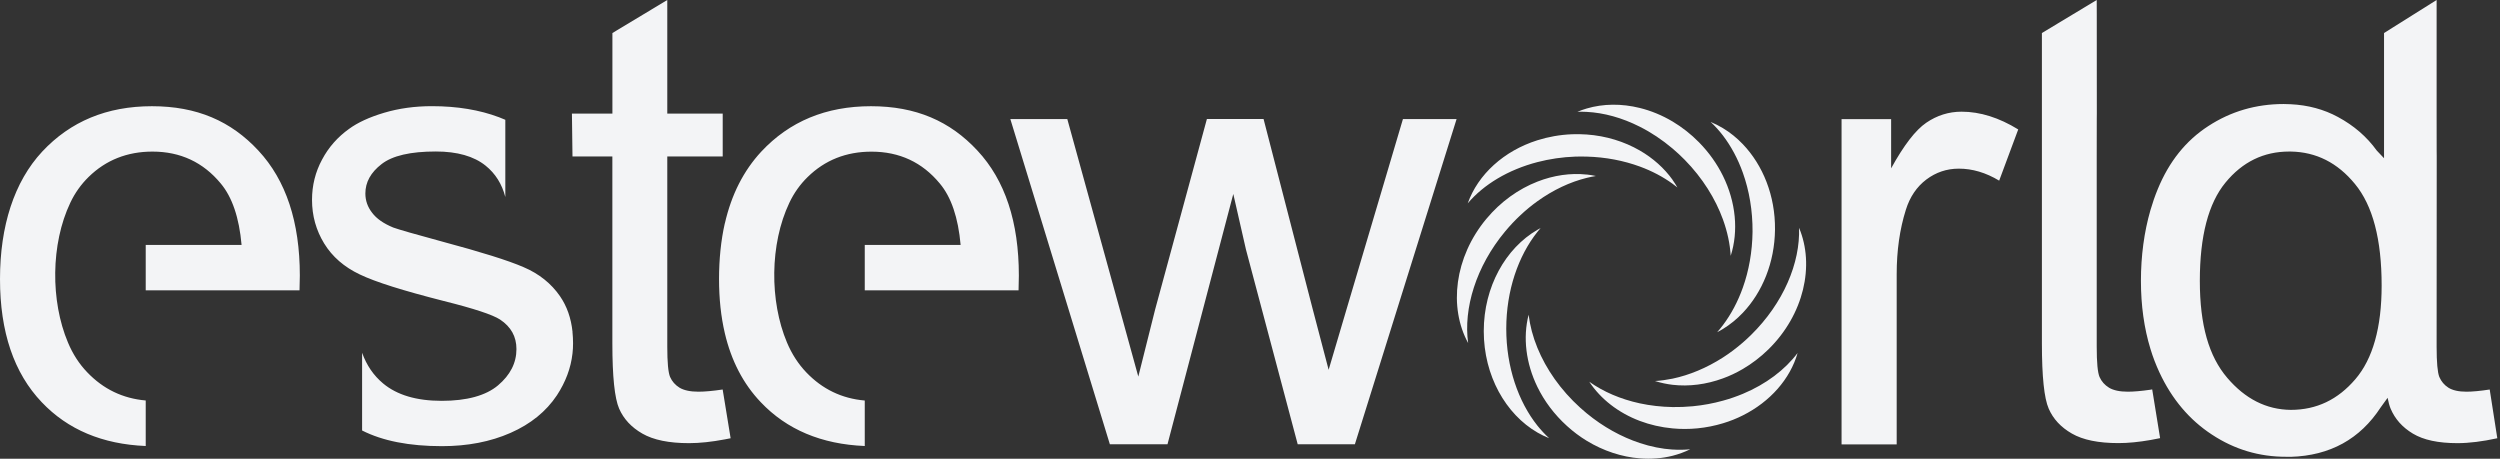
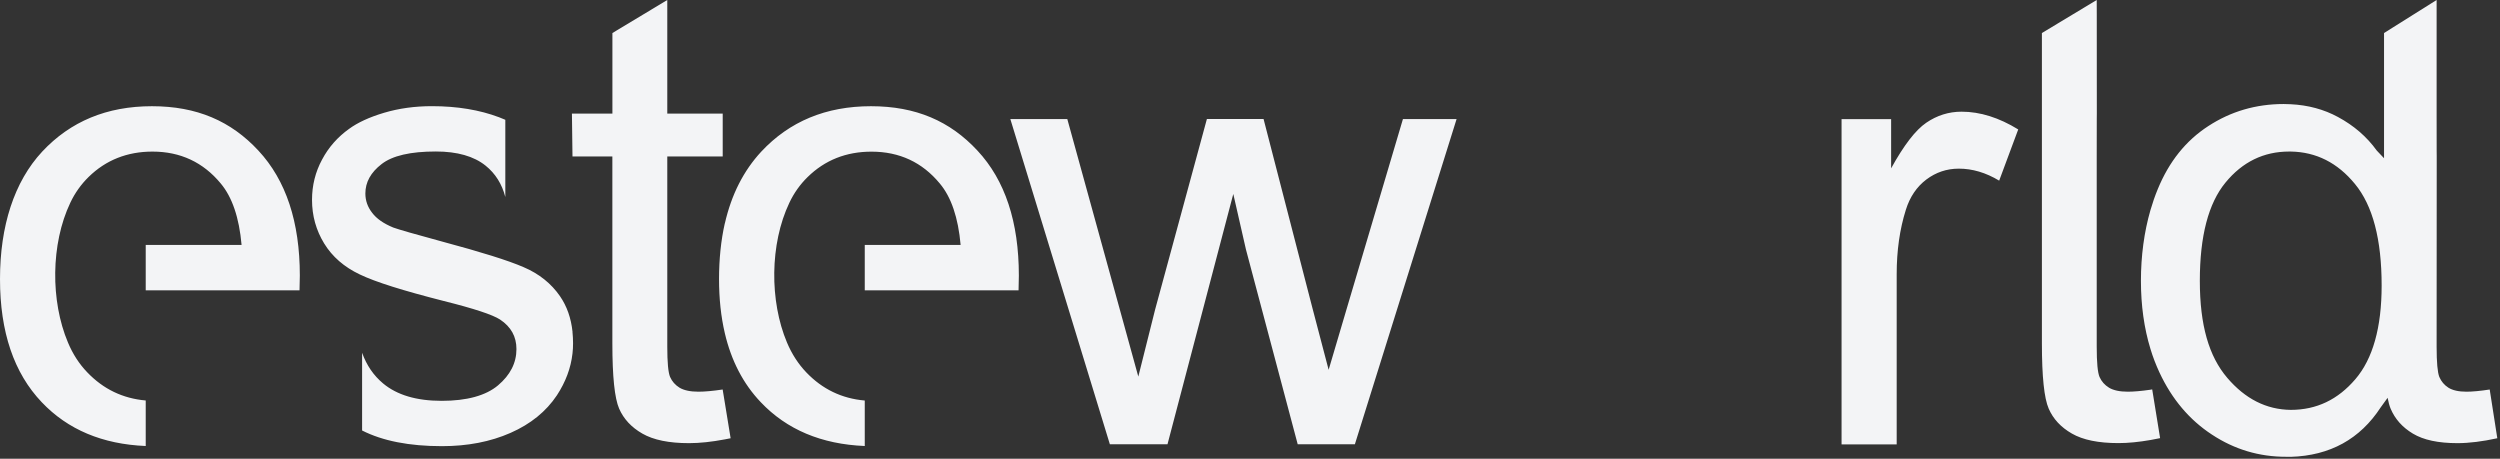
<svg xmlns="http://www.w3.org/2000/svg" width="218" height="40" viewBox="0 0 218 40" fill="none">
  <rect x="0" y="0" width="218" height="40" fill="#333333" stroke="none" />
  <path d="M63.207 35.131L63.71 38.215L63.207 38.313C62.059 38.532 61.013 38.643 60.083 38.643C58.334 38.643 56.985 38.367 56.015 37.81C55.058 37.263 54.381 36.533 53.989 35.634C53.598 34.739 53.398 32.843 53.398 29.963V13.646H49.921L49.872 9.908H53.402V2.88L58.187 0V9.908H63.02V13.646H58.187V30.226C58.187 31.601 58.267 32.478 58.431 32.87C58.605 33.262 58.877 33.573 59.259 33.809C59.642 34.036 60.19 34.156 60.902 34.156C61.44 34.156 62.144 34.094 63.016 33.965L63.207 35.131ZM49.921 28.958C49.953 29.274 49.97 29.599 49.97 29.937C49.97 30.235 49.957 30.529 49.921 30.823C49.779 32.1 49.32 33.311 48.564 34.468C47.625 35.879 46.276 36.974 44.518 37.748C42.76 38.523 40.761 38.905 38.54 38.905C35.692 38.905 33.373 38.451 31.575 37.539V30.76C31.966 31.855 32.576 32.741 33.4 33.431C34.615 34.446 36.319 34.953 38.514 34.953C40.708 34.953 42.364 34.499 43.427 33.604C44.496 32.701 45.034 31.646 45.034 30.44C45.034 29.345 44.558 28.499 43.61 27.867C42.956 27.44 41.313 26.901 38.696 26.247C35.18 25.352 32.727 24.587 31.366 23.928C30.008 23.283 28.971 22.379 28.268 21.231C27.564 20.082 27.208 18.814 27.208 17.43C27.208 16.166 27.502 14.995 28.081 13.922C28.655 12.836 29.452 11.942 30.444 11.234C31.192 10.687 32.211 10.215 33.498 9.832C34.788 9.449 36.177 9.258 37.655 9.258C39.88 9.258 41.83 9.587 43.517 10.224C43.703 10.295 43.886 10.371 44.064 10.446V17.18C43.77 16.046 43.2 15.133 42.341 14.443C41.322 13.624 39.871 13.21 38.002 13.21C35.794 13.21 34.218 13.575 33.279 14.305C32.331 15.035 31.86 15.89 31.86 16.869C31.86 17.497 32.06 18.053 32.452 18.556C32.843 19.077 33.453 19.495 34.294 19.842C34.779 20.016 36.19 20.425 38.545 21.062C41.945 21.974 44.318 22.713 45.657 23.296C47.006 23.87 48.061 24.716 48.826 25.82C49.432 26.697 49.801 27.738 49.926 28.949M160.584 38.741V10.388H164.906V14.679C166.01 12.676 167.029 11.345 167.968 10.704C168.898 10.068 169.927 9.739 171.048 9.739C172.673 9.739 174.315 10.259 175.989 11.287L174.328 15.752C173.162 15.049 171.987 14.706 170.812 14.706C169.753 14.706 168.814 15.026 167.977 15.654C167.136 16.29 166.544 17.167 166.192 18.289C165.654 19.994 165.391 21.863 165.391 23.897V38.749H160.589L160.584 38.741ZM96.78 38.741L88.101 10.38H93.068L97.582 26.75L99.26 32.839C99.331 32.527 99.825 30.578 100.728 26.986L105.242 10.375H110.182L114.433 26.821L115.857 32.247L117.477 26.768L122.337 10.38H127.015L118.145 38.741H113.16L108.647 21.756L107.543 16.913L101.805 38.741H96.785H96.78ZM187.534 33.978L187.672 33.956L188.362 38.206C188.077 38.264 187.801 38.318 187.53 38.367C186.511 38.545 185.576 38.638 184.73 38.638C182.981 38.638 181.632 38.362 180.667 37.806C179.71 37.258 179.033 36.529 178.646 35.63C178.254 34.735 178.054 32.839 178.054 29.959V2.88L182.834 0C182.834 0 182.843 0 182.843 9.908C182.843 9.908 182.834 9.908 182.834 13.646V30.226C182.834 31.601 182.914 32.478 183.079 32.87C183.253 33.262 183.524 33.573 183.911 33.809C184.29 34.036 184.837 34.156 185.549 34.156C186.061 34.156 186.715 34.098 187.525 33.983M63.207 19.482C63.781 16.967 64.841 14.884 66.385 13.219C68.847 10.584 72.029 9.262 75.946 9.262C79.862 9.262 82.84 10.553 85.235 13.135C87.643 15.716 88.844 19.352 88.844 24.03C88.844 24.324 88.835 24.752 88.818 25.317H75.407V21.36H83.766C83.557 18.979 82.947 17.185 81.95 16.001C80.419 14.149 78.429 13.224 75.995 13.224C73.787 13.224 71.931 13.963 70.427 15.436C69.763 16.086 69.234 16.833 68.833 17.679C67.12 21.28 67.102 26.256 68.624 29.866C69.051 30.88 69.617 31.748 70.311 32.474C71.709 33.934 73.404 34.753 75.407 34.926V38.892C71.633 38.736 68.611 37.463 66.345 35.078C64.814 33.475 63.768 31.463 63.203 29.047C62.869 27.618 62.7 26.047 62.7 24.329C62.7 22.611 62.869 20.946 63.203 19.477M199.743 39.831H199.356C197.01 39.836 194.852 39.195 192.884 37.899C190.917 36.613 189.39 34.806 188.304 32.478C188.002 31.824 187.735 31.143 187.521 30.431C186.969 28.628 186.689 26.652 186.689 24.484C186.689 22.317 186.969 20.22 187.521 18.316C187.703 17.688 187.913 17.083 188.157 16.491C189.141 14.096 190.605 12.262 192.564 10.994C194.522 9.716 196.717 9.071 199.138 9.071C199.343 9.071 199.543 9.075 199.743 9.089C201.27 9.164 202.645 9.538 203.869 10.201C205.258 10.949 206.384 11.924 207.252 13.126L207.888 13.798V2.88L212.473 0V9.908C212.473 13.646 212.482 13.646 212.482 13.646C212.482 24.7 212.479 30.226 212.473 30.226C212.473 31.601 212.553 32.478 212.709 32.87C212.878 33.262 213.136 33.573 213.505 33.809C213.87 34.036 214.395 34.156 215.076 34.156C215.593 34.156 216.265 34.094 217.102 33.965L217.765 38.215C216.474 38.496 215.312 38.643 214.293 38.643C212.615 38.643 211.329 38.367 210.403 37.81C209.486 37.263 208.841 36.533 208.462 35.634C208.36 35.389 208.275 35.078 208.2 34.69L207.603 35.514C205.801 38.282 203.184 39.733 199.752 39.836M199.752 13.215H199.61C197.393 13.215 195.541 14.118 194.059 15.925C192.573 17.732 191.825 20.59 191.825 24.484C191.825 28.379 192.622 31.076 194.211 32.941C195.777 34.779 197.62 35.718 199.752 35.741C202.013 35.741 203.869 34.842 205.387 33.066C206.909 31.29 207.679 28.561 207.679 24.903C207.679 20.87 206.905 17.924 205.351 16.041C203.833 14.19 201.969 13.25 199.752 13.215ZM12.707 38.892C8.937 38.736 5.911 37.463 3.645 35.078C1.211 32.527 0 28.944 0 24.333C0 19.722 1.228 15.854 3.681 13.219C6.142 10.584 9.325 9.262 13.246 9.262C17.167 9.262 20.14 10.553 22.535 13.135C24.938 15.716 26.145 19.352 26.145 24.03C26.145 24.324 26.136 24.752 26.118 25.317H12.707V21.36H21.066C20.857 18.979 20.243 17.185 19.25 16.001C17.719 14.149 15.729 13.219 13.299 13.219C11.092 13.219 9.231 13.958 7.727 15.431C7.064 16.081 6.534 16.829 6.133 17.674C4.42 21.275 4.402 26.251 5.924 29.861C6.347 30.876 6.912 31.744 7.611 32.469C9.009 33.929 10.704 34.748 12.707 34.922V38.888V38.892Z" fill="#F3F4F6" />
-   <path d="M134.342 19.886L134.066 20.216C132.397 22.312 131.346 25.325 131.346 28.668C131.346 32.011 132.397 35.024 134.066 37.12C134.386 37.516 134.725 37.881 135.085 38.211C134.734 38.073 134.395 37.908 134.066 37.717C131.297 36.114 129.384 32.754 129.384 28.877C129.384 25 131.297 21.64 134.066 20.038L134.342 19.886ZM138.361 15.217C138.632 15.249 138.9 15.289 139.162 15.347C138.895 15.391 138.628 15.444 138.361 15.511C136.914 15.867 135.441 16.557 134.066 17.545C133.06 18.266 132.103 19.152 131.244 20.185C128.703 23.242 127.603 26.897 128.022 29.914C126.312 26.799 126.833 22.428 129.602 19.094C130.866 17.576 132.423 16.477 134.066 15.836C135.481 15.284 136.959 15.07 138.361 15.222M145.852 15.694C146.003 15.903 146.141 16.125 146.27 16.348C146.137 16.237 145.994 16.13 145.852 16.027C145.015 15.418 144.049 14.91 142.985 14.519C141.583 14.007 140.017 13.7 138.357 13.655C138.036 13.646 137.711 13.651 137.386 13.655C136.225 13.695 135.112 13.864 134.061 14.136C131.52 14.799 129.379 16.085 127.986 17.732C128.881 15.209 131.146 13.152 134.061 12.231C135.018 11.928 136.042 11.746 137.106 11.706C137.529 11.692 137.947 11.701 138.357 11.728C140.057 11.848 141.641 12.347 142.985 13.121C144.143 13.789 145.122 14.665 145.852 15.685M145.852 39.199C146.377 39.234 146.889 39.226 147.387 39.177C146.898 39.417 146.386 39.604 145.852 39.742C144.939 39.973 143.969 40.049 142.985 39.969C141.423 39.844 139.825 39.328 138.357 38.433C137.76 38.068 137.186 37.641 136.643 37.147C135.53 36.141 134.662 34.971 134.061 33.738C133.06 31.681 132.784 29.438 133.296 27.444C133.412 28.392 133.665 29.362 134.061 30.328C134.818 32.18 136.082 34.005 137.8 35.558C137.983 35.723 138.17 35.883 138.357 36.039C139.812 37.236 141.401 38.104 142.985 38.629C143.951 38.95 144.917 39.141 145.852 39.203M150.24 15.333C151.371 17.625 151.611 20.149 150.917 22.308C150.855 21.275 150.628 20.202 150.24 19.134C149.582 17.323 148.46 15.52 146.911 13.94C146.568 13.593 146.217 13.264 145.852 12.956C144.939 12.186 143.978 11.545 142.985 11.047C141.445 10.268 139.861 9.832 138.357 9.756C138.085 9.743 137.822 9.738 137.555 9.747C137.818 9.636 138.081 9.543 138.357 9.462C139.808 9.035 141.405 9.022 142.985 9.413C143.965 9.654 144.931 10.05 145.852 10.597C146.671 11.087 147.45 11.692 148.162 12.418C149.034 13.308 149.729 14.296 150.24 15.333ZM151.976 36.221C151.429 36.497 150.85 36.729 150.24 36.911C149.533 37.125 148.789 37.276 148.015 37.352C147.281 37.423 146.555 37.423 145.852 37.356C144.846 37.263 143.88 37.04 142.985 36.702C141.129 35.999 139.581 34.801 138.584 33.288C139.803 34.156 141.307 34.806 142.985 35.171C143.898 35.367 144.859 35.478 145.852 35.496C146.43 35.505 147.022 35.482 147.619 35.425C148.531 35.336 149.408 35.171 150.24 34.939C150.846 34.775 151.424 34.57 151.976 34.343C153.988 33.502 155.648 32.251 156.752 30.778C156.098 33.057 154.349 35.033 151.976 36.221ZM151.976 25.081C152.502 23.607 152.8 21.956 152.822 20.216C152.835 18.369 152.533 16.619 151.976 15.062C151.54 13.842 150.948 12.747 150.24 11.817C149.907 11.385 149.551 10.989 149.172 10.637C149.542 10.789 149.898 10.967 150.24 11.176C150.872 11.554 151.451 12.026 151.976 12.574C153.721 14.399 154.812 17.064 154.78 20.024C154.749 22.9 153.672 25.486 151.976 27.275C151.451 27.827 150.868 28.303 150.24 28.686C150.076 28.788 149.907 28.882 149.737 28.966C149.911 28.77 150.08 28.566 150.24 28.352C150.948 27.413 151.54 26.305 151.976 25.081ZM151.976 29.87C152.217 29.661 152.453 29.442 152.684 29.215C155.524 26.429 156.988 22.909 156.877 19.864C158.261 23.14 157.3 27.431 154.206 30.466C153.516 31.143 152.764 31.712 151.976 32.175C151.411 32.505 150.832 32.781 150.24 32.994C148.785 33.528 147.276 33.72 145.852 33.555C145.327 33.493 144.815 33.382 144.316 33.226C144.824 33.195 145.336 33.123 145.852 33.017C147.316 32.709 148.816 32.086 150.24 31.174C150.837 30.791 151.415 30.355 151.976 29.87Z" fill="#F3F4F6" />
</svg>